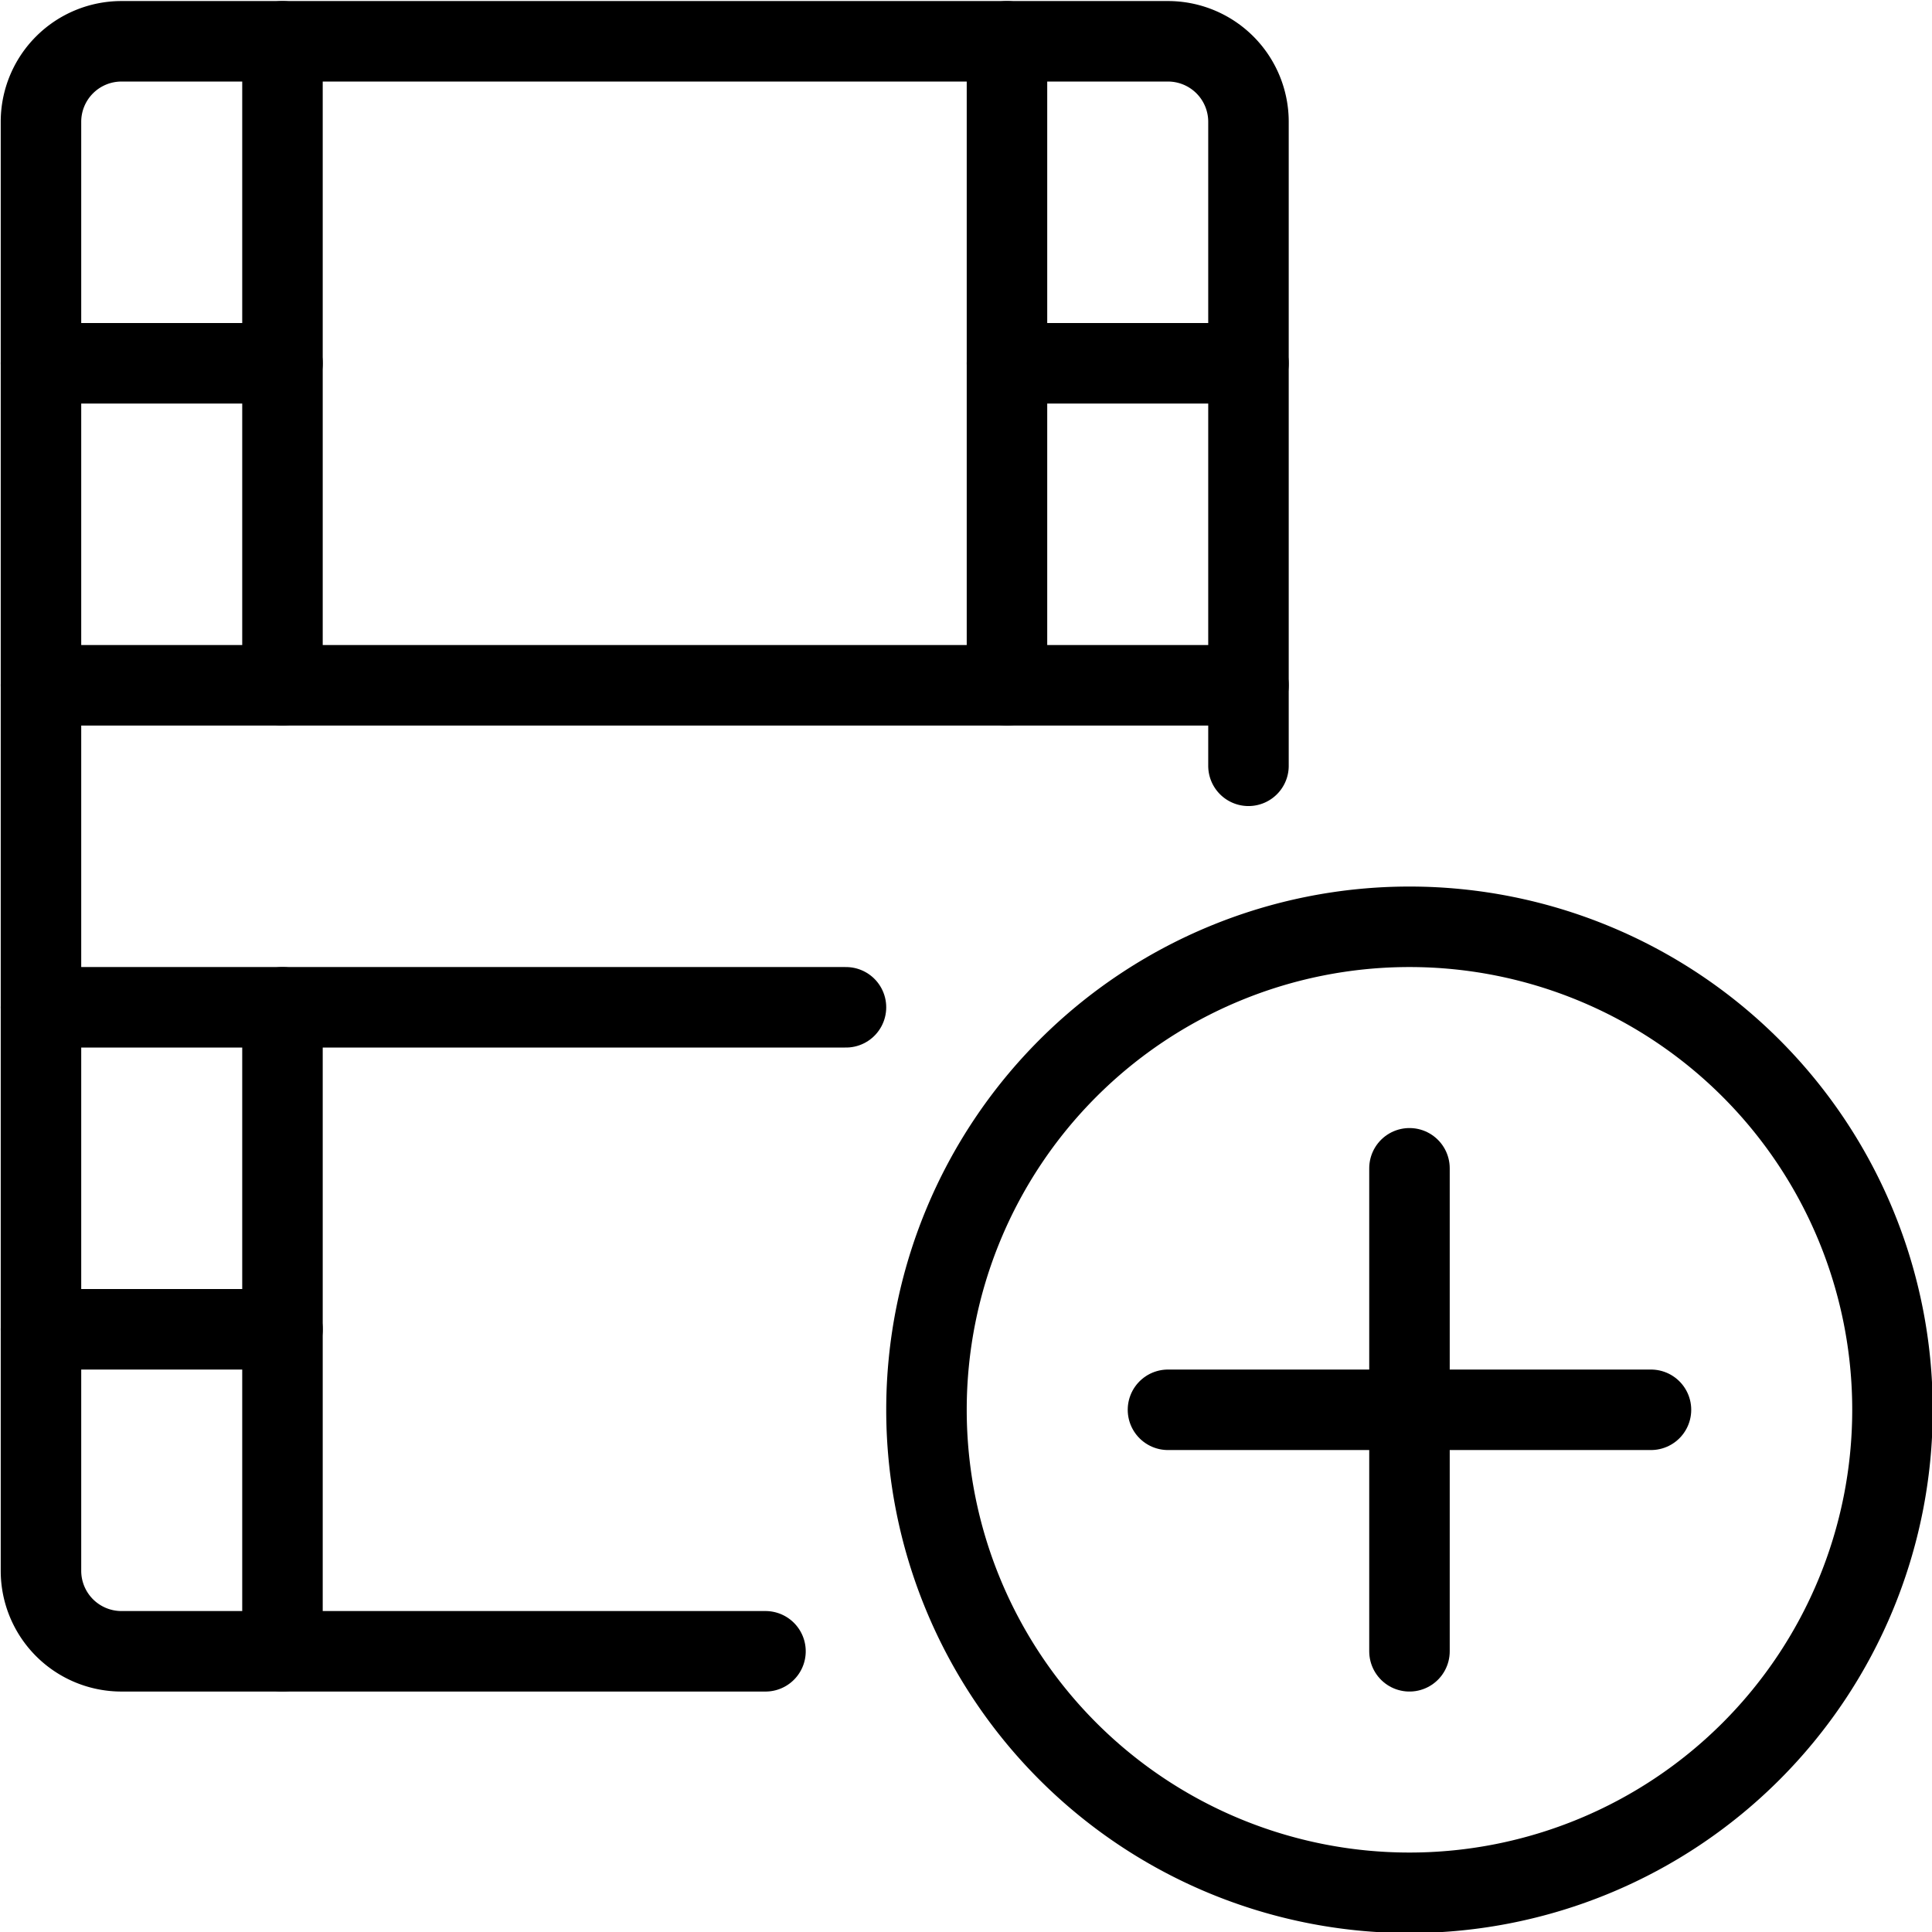
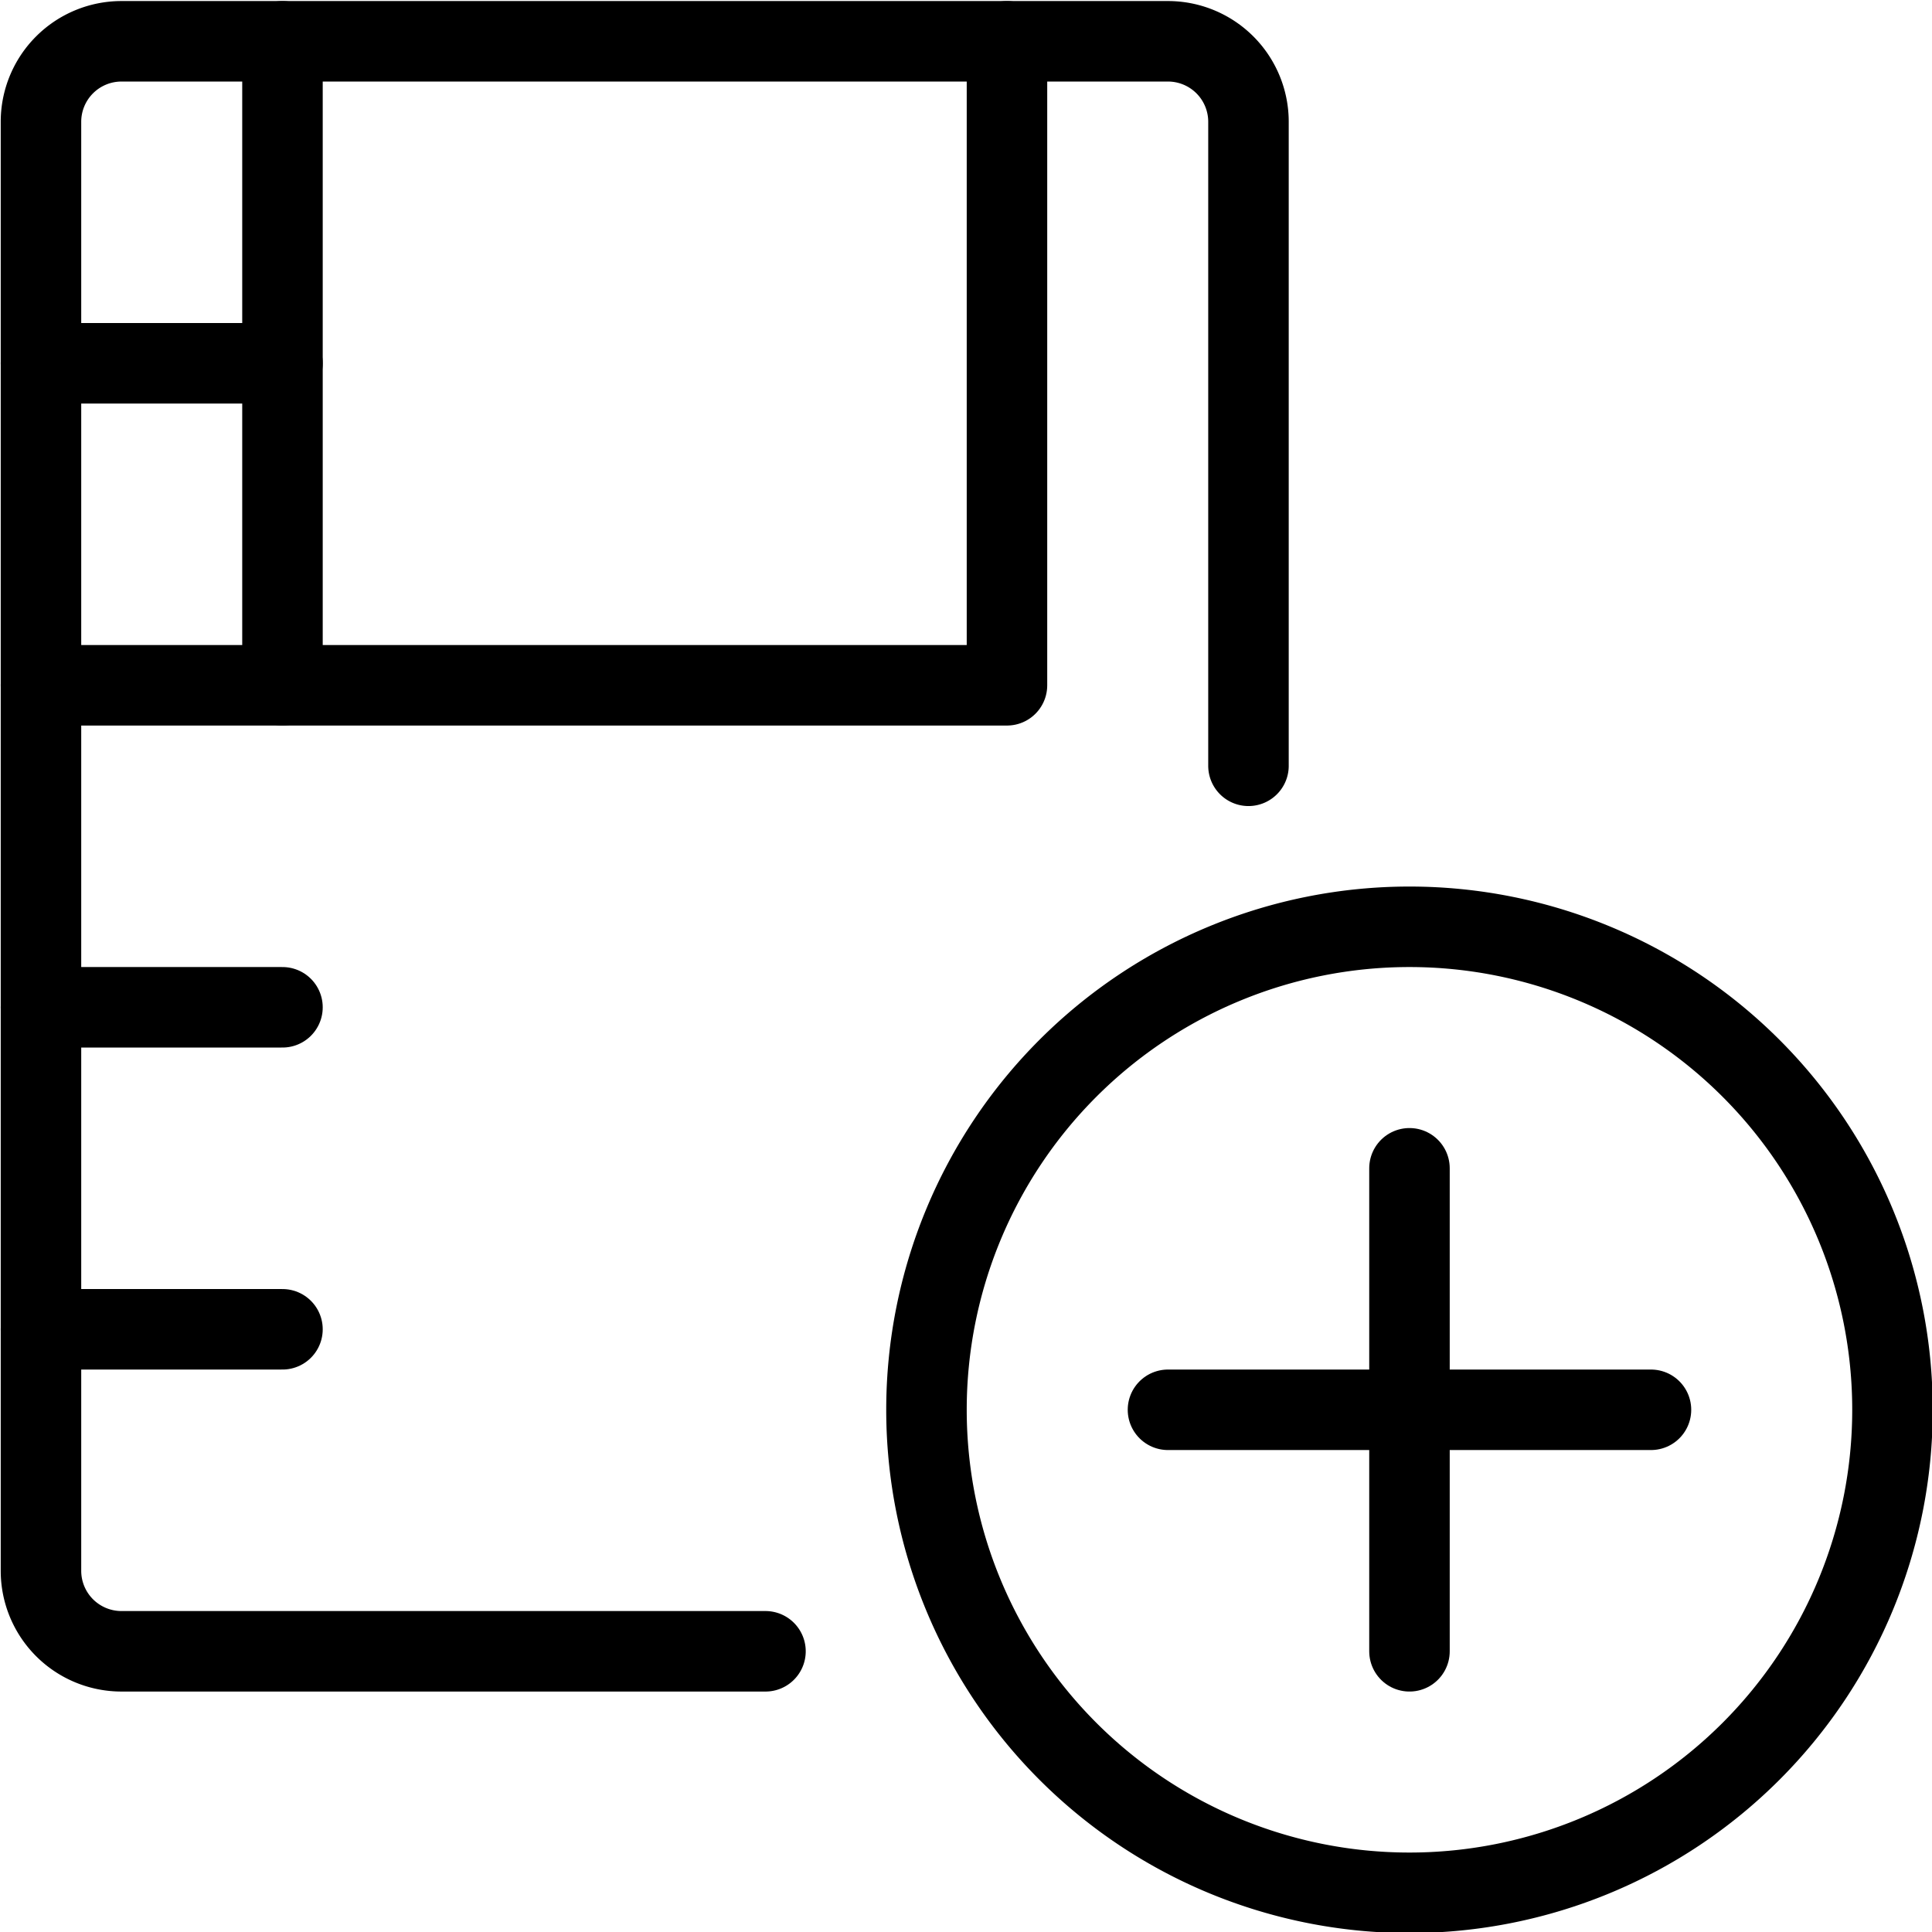
<svg xmlns="http://www.w3.org/2000/svg" viewBox="0 0 24 24">
  <g transform="matrix(1,0,0,1,0,0)">
    <path d="M15.509,9.513v-8a1,1,0,0,0-1-1h-13a1,1,0,0,0-1,1v18a1,1,0,0,0,1,1h8" fill="none" stroke="#000000" stroke-linecap="round" stroke-linejoin="round" />
    <path d="M12.509 0.513L12.509 8.513 3.509 8.513 3.509 0.513" fill="none" stroke="#000000" stroke-linecap="round" stroke-linejoin="round" />
    <path d="M3.509 4.513L0.509 4.513" fill="none" stroke="#000000" stroke-linecap="round" stroke-linejoin="round" />
    <path d="M3.509 8.513L0.509 8.513" fill="none" stroke="#000000" stroke-linecap="round" stroke-linejoin="round" />
-     <path d="M15.509 4.513L12.509 4.513" fill="none" stroke="#000000" stroke-linecap="round" stroke-linejoin="round" />
-     <path d="M15.509 8.513L12.509 8.513" fill="none" stroke="#000000" stroke-linecap="round" stroke-linejoin="round" />
-     <path d="M3.509 20.513L3.509 12.513 10.509 12.513" fill="none" stroke="#000000" stroke-linecap="round" stroke-linejoin="round" />
    <path d="M3.509 12.513L0.509 12.513" fill="none" stroke="#000000" stroke-linecap="round" stroke-linejoin="round" />
    <path d="M3.509 16.513L0.509 16.513" fill="none" stroke="#000000" stroke-linecap="round" stroke-linejoin="round" />
    <path d="M11.509 17.513 A6.000 6.000 0 1 0 23.509 17.513 A6.000 6.000 0 1 0 11.509 17.513 Z" fill="none" stroke="#000000" stroke-linecap="round" stroke-linejoin="round" />
    <path d="M17.509 14.513L17.509 20.513" fill="none" stroke="#000000" stroke-linecap="round" stroke-linejoin="round" />
    <path d="M20.509 17.513L14.509 17.513" fill="none" stroke="#000000" stroke-linecap="round" stroke-linejoin="round" />
  </g>
</svg>